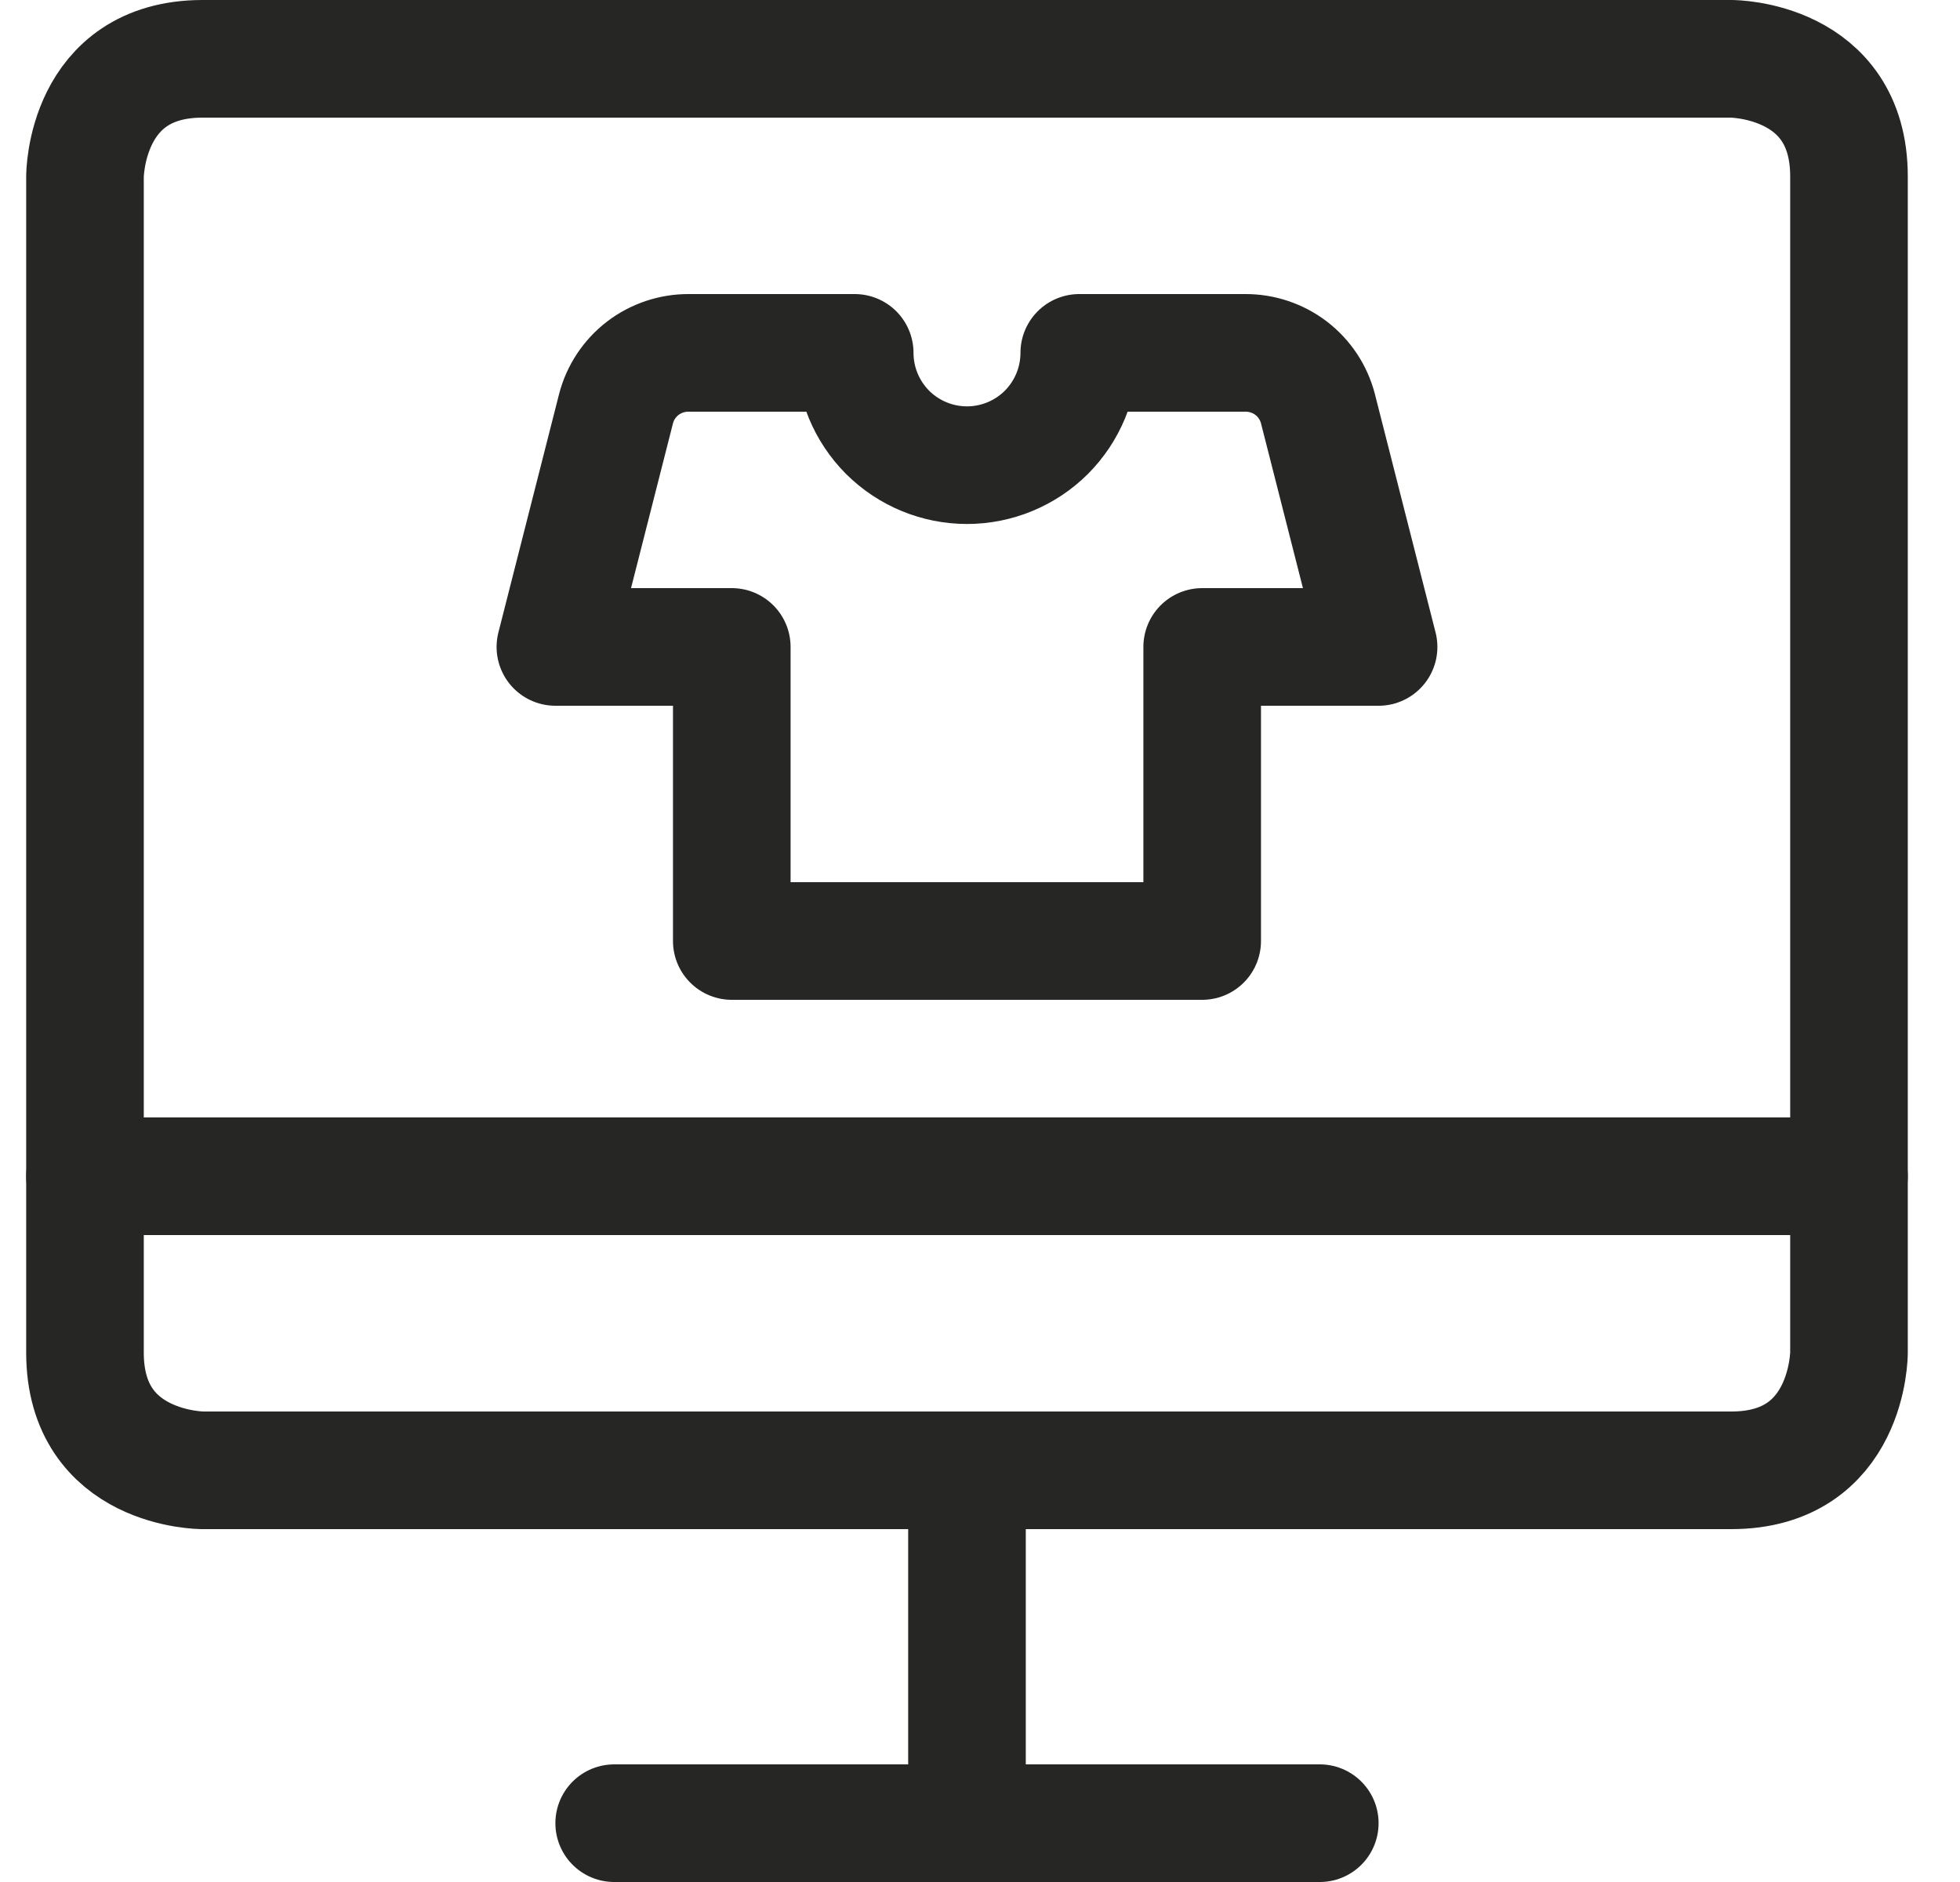
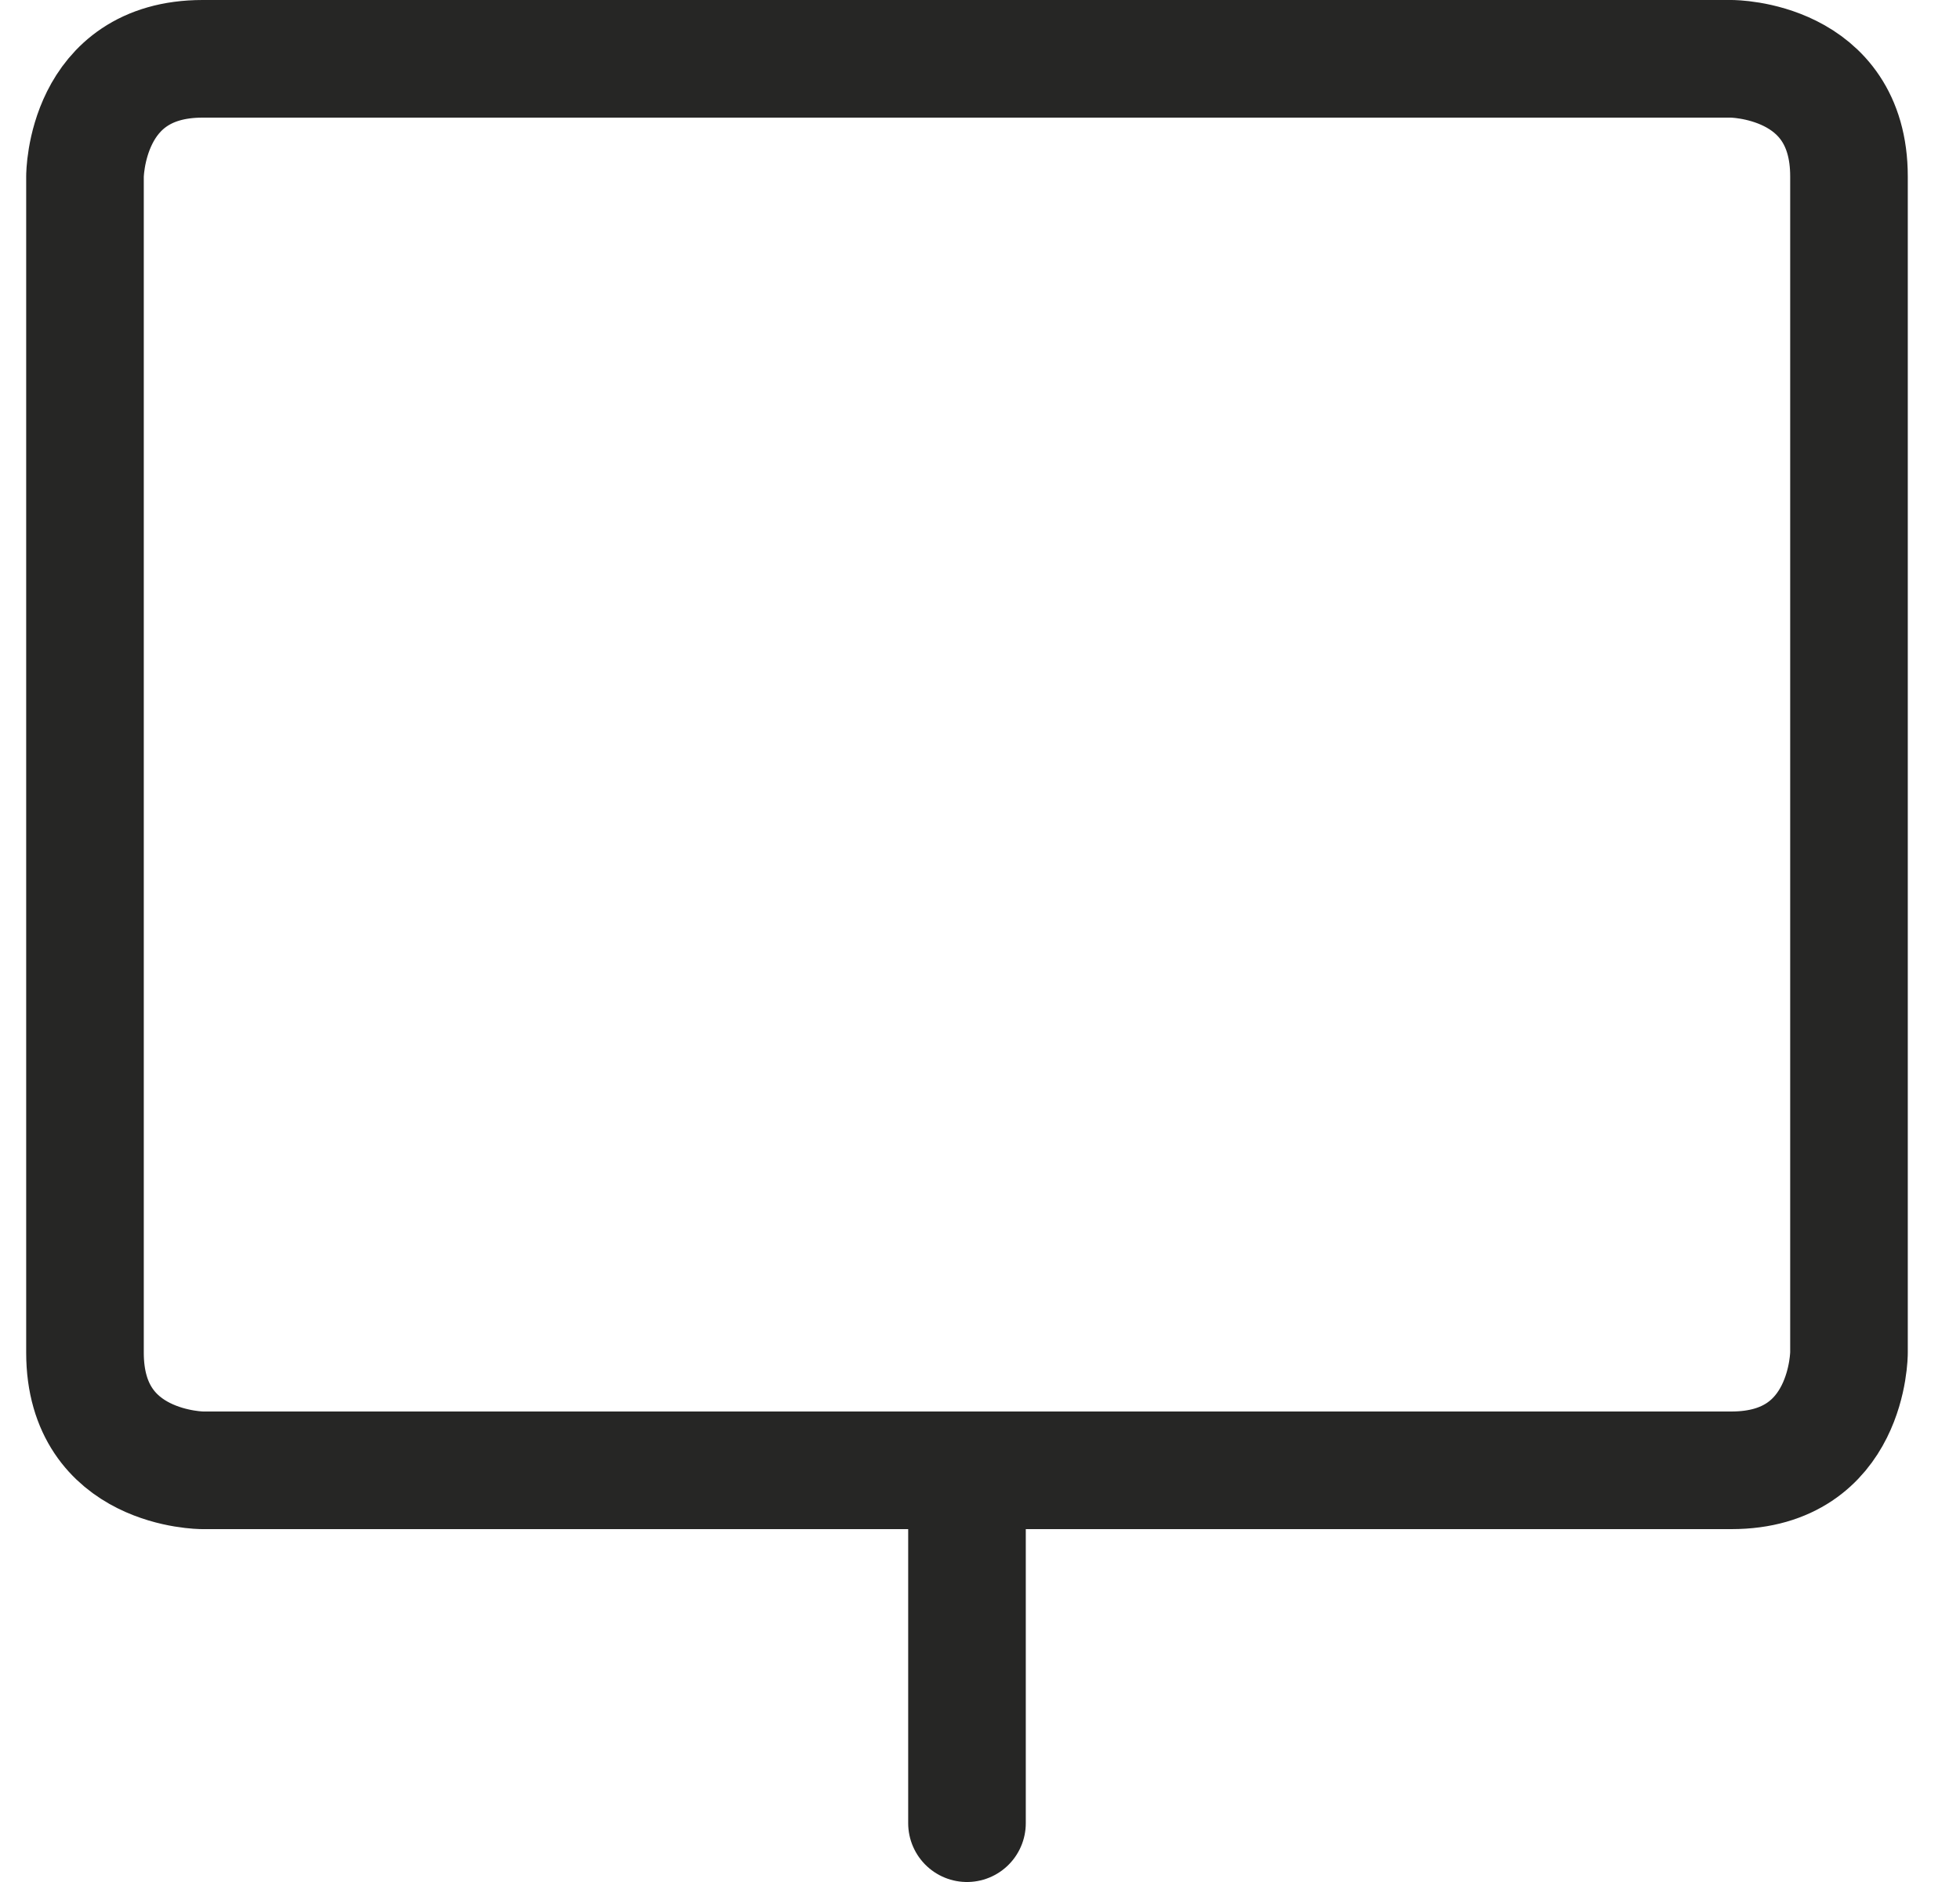
<svg xmlns="http://www.w3.org/2000/svg" width="25" height="24" viewBox="0 0 25 24" fill="none">
-   <path d="M7.834 23.25H16.834M1.084 15H23.584M17.584 8.25L16.81 5.21C16.757 5.006 16.637 4.825 16.469 4.696C16.301 4.568 16.095 4.499 15.884 4.5H13.766C13.766 4.88 13.615 5.244 13.347 5.513C13.078 5.781 12.714 5.932 12.334 5.932C11.954 5.932 11.59 5.781 11.321 5.513C11.053 5.244 10.902 4.88 10.902 4.5H8.784C8.573 4.499 8.367 4.568 8.199 4.696C8.031 4.825 7.911 5.006 7.858 5.21L7.084 8.25H9.334V12H15.334V8.25H17.584Z" stroke="#262625" stroke-width="1.5" stroke-linecap="round" stroke-linejoin="round" />
  <path d="M12.334 23.25V18.75M2.584 0.75H22.084C22.084 0.75 23.584 0.75 23.584 2.25V17.25C23.584 17.25 23.584 18.75 22.084 18.75H2.584C2.584 18.75 1.084 18.75 1.084 17.25V2.25C1.084 2.25 1.084 0.75 2.584 0.75Z" stroke="#262625" stroke-width="1.5" stroke-linecap="round" stroke-linejoin="round" />
</svg>